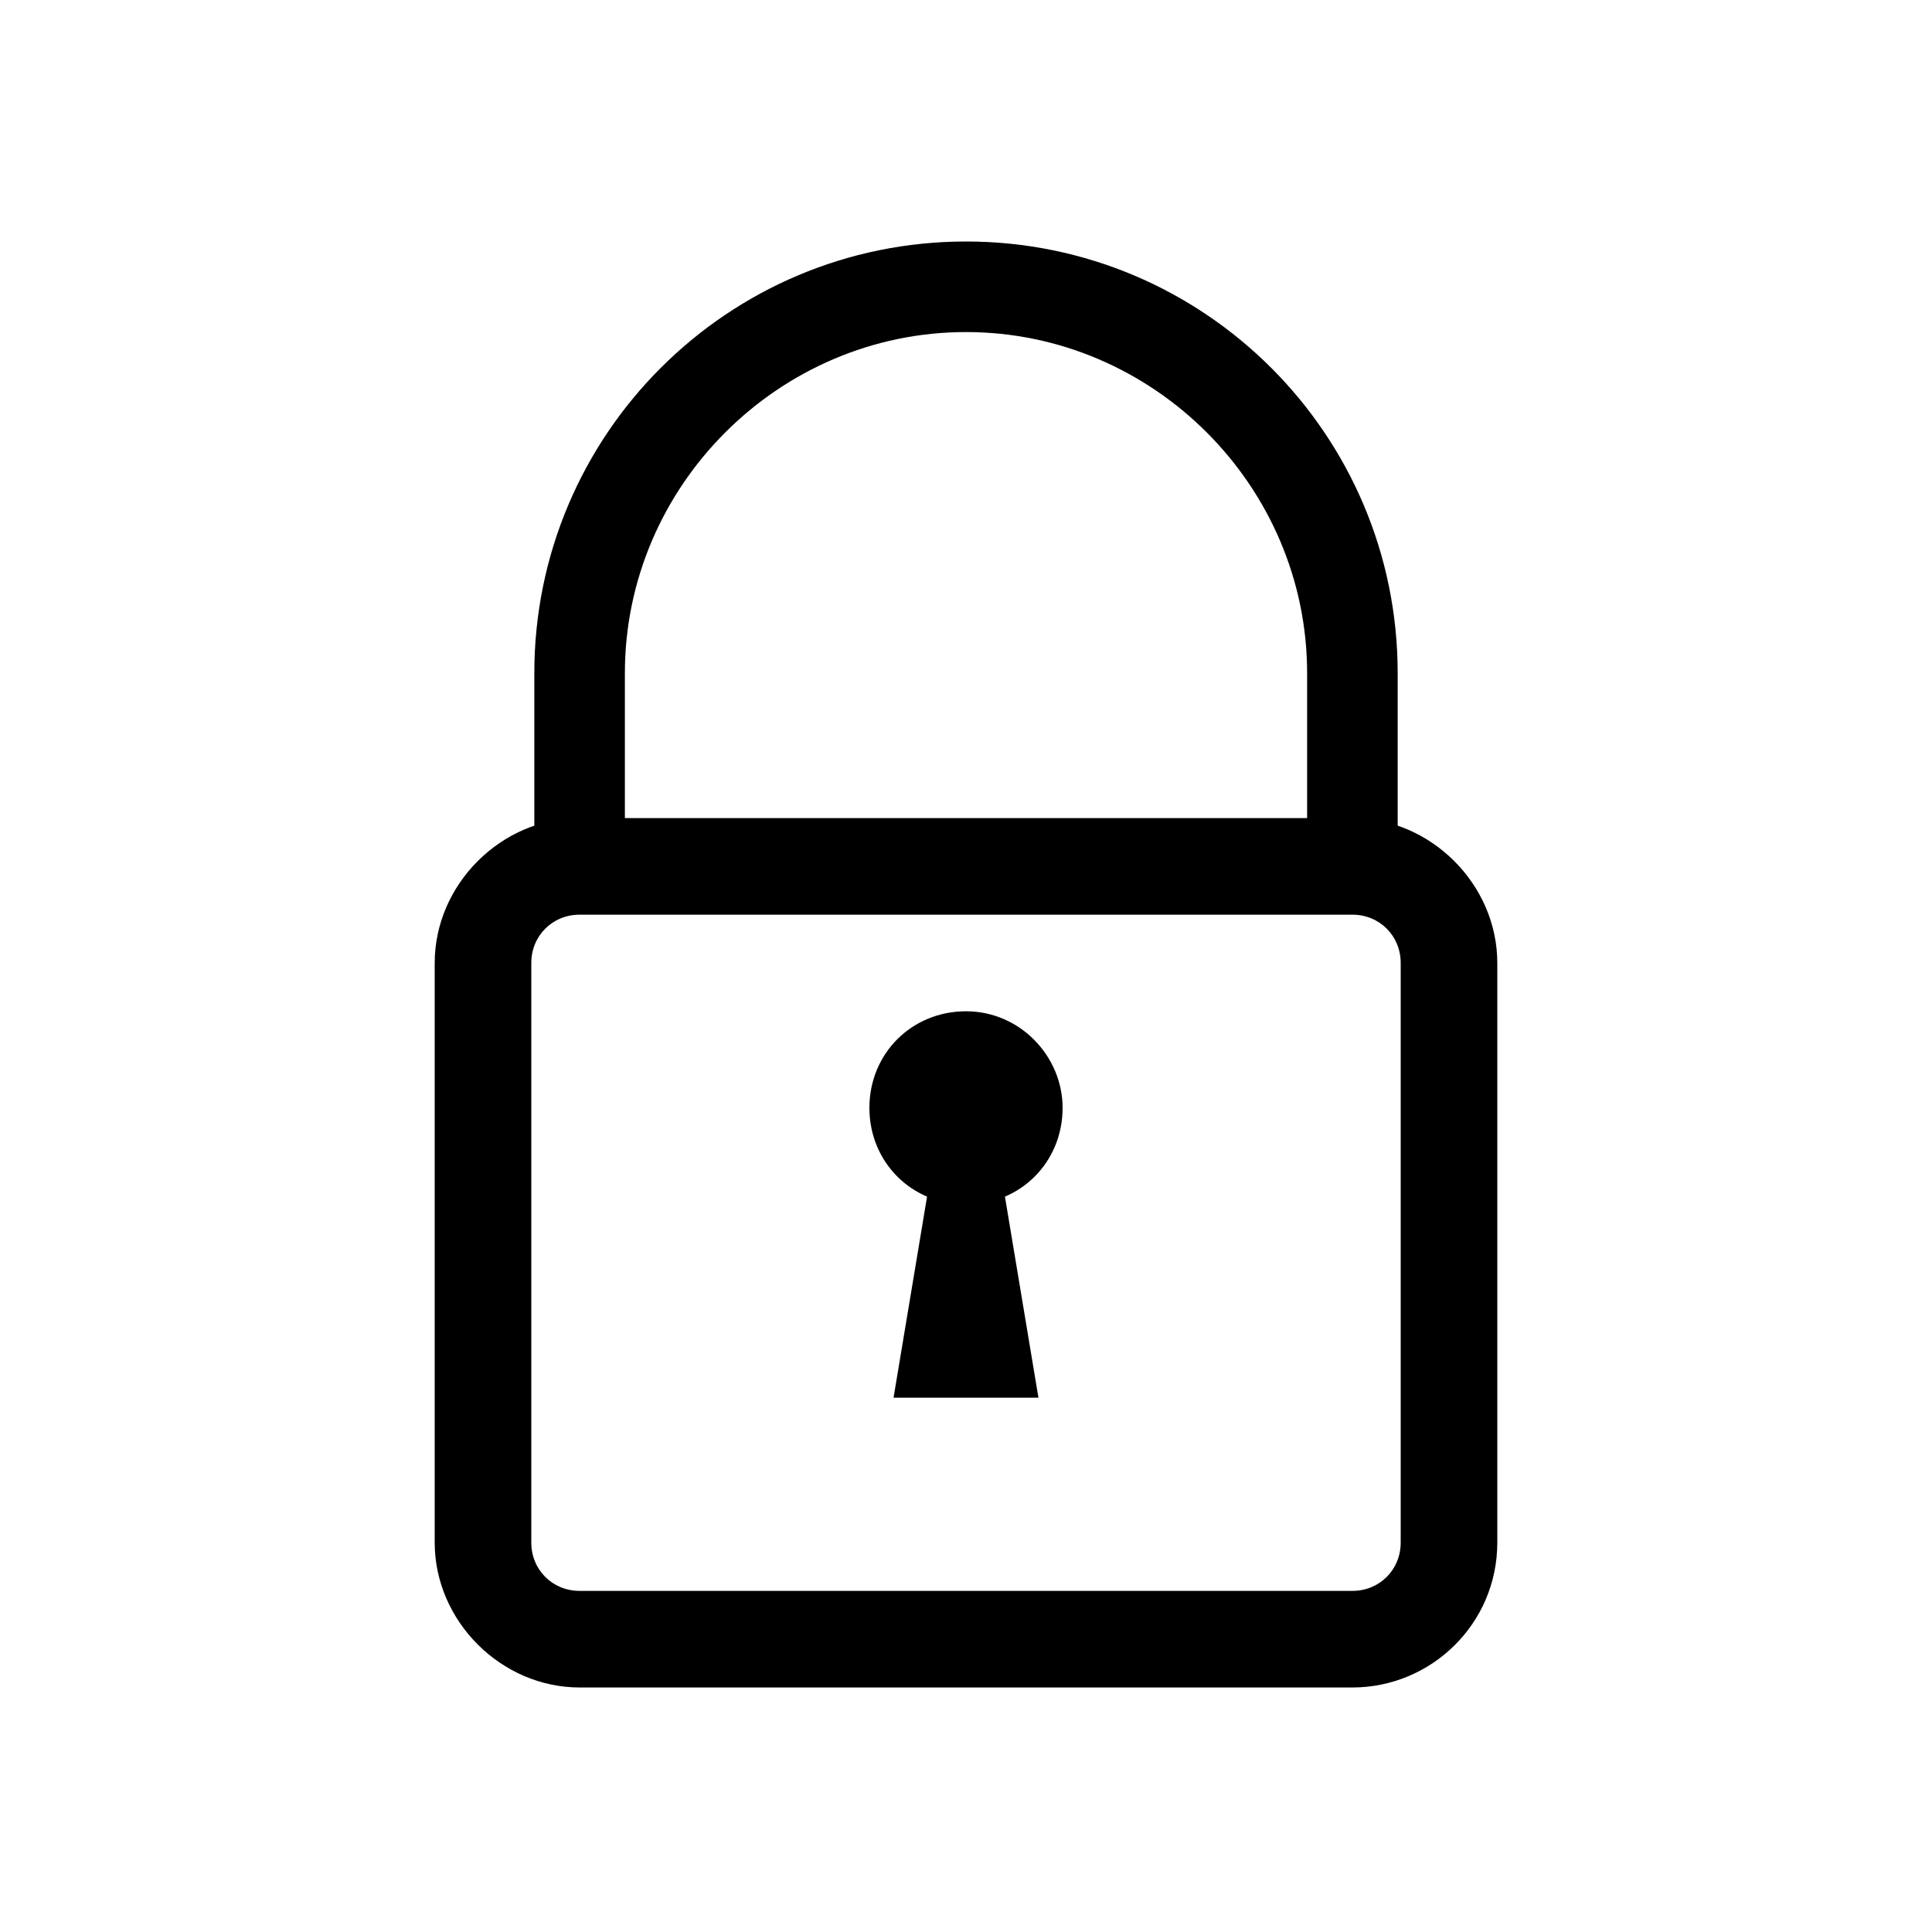
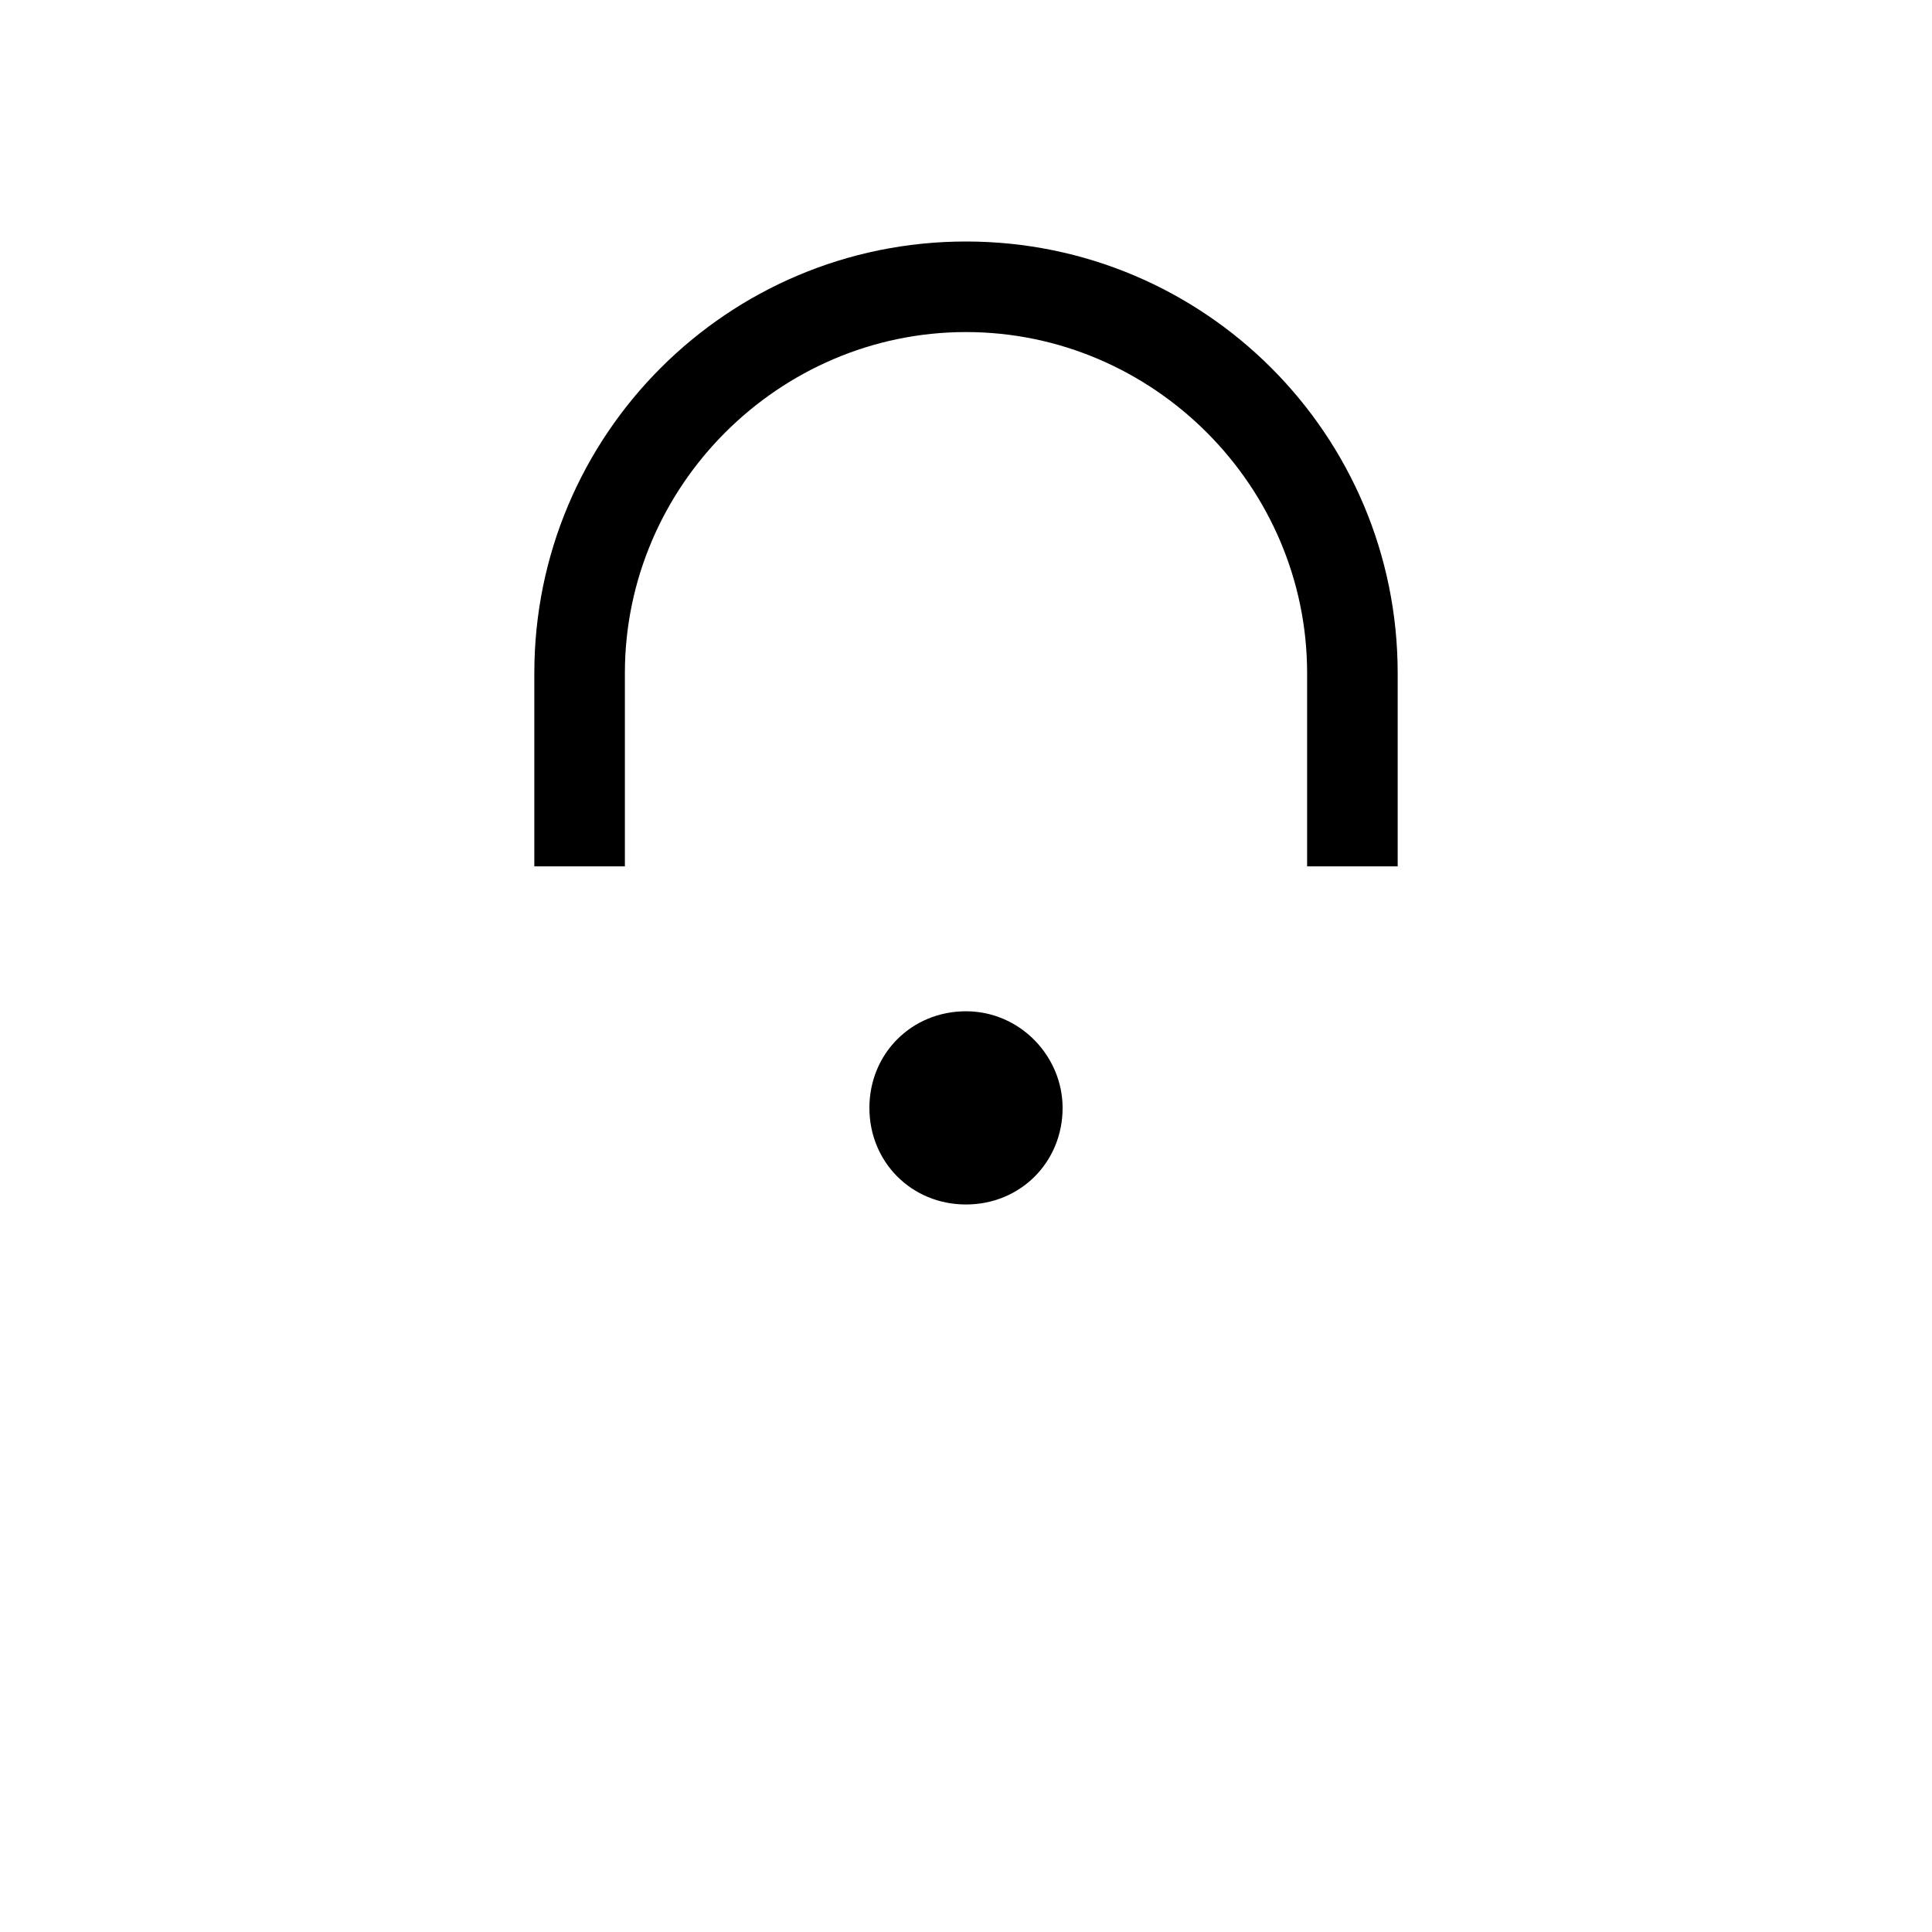
<svg xmlns="http://www.w3.org/2000/svg" id="Layer_1" style="enable-background:new 0 0 64 64;" version="1.1" viewBox="0 0 64 64" xml:space="preserve">
  <style type="text/css">
	.st0{fill:#134563;}
</style>
  <g>
    <g id="Icon-Lock" transform="translate(284, 430)">
      <path d="M-237.7-401.3h-3v-6.4c0-6.2-5.1-11.3-11.3-11.3c-6.2,0-11.3,5.1-11.3,11.3v6.4h-3v-6.4     c0-7.9,6.4-14.3,14.3-14.3s14.3,6.4,14.3,14.3V-401.3" id="Fill-66" fill="#000000" opacity="1" original-fill="#134563" />
-       <path d="M-239.2-374.1h-25.6c-2.6,0-4.8-2.2-4.8-4.8v-19.2c0-2.6,2.2-4.8,4.8-4.8h25.6     c2.6,0,4.8,2.2,4.8,4.8v19.2C-234.4-376.2-236.6-374.1-239.2-374.1L-239.2-374.1z M-264.8-399.7c-0.9,0-1.6,0.7-1.6,1.6v19.2     c0,0.9,0.7,1.6,1.6,1.6h25.6c0.9,0,1.6-0.7,1.6-1.6v-19.2c0-0.9-0.7-1.6-1.6-1.6H-264.8L-264.8-399.7z" id="Fill-67" fill="#000000" opacity="1" original-fill="#134563" />
      <path d="M-248.8-393.3c0,1.8-1.4,3.2-3.2,3.2s-3.2-1.4-3.2-3.2s1.4-3.2,3.2-3.2S-248.8-395-248.8-393.3     " id="Fill-68" fill="#000000" opacity="1" original-fill="#134563" />
-       <polyline id="Fill-69" points="-251.2,-393.3 -252.8,-393.3 -254.4,-383.7 -249.6,-383.7 -251.2,-393.3    " fill="#000000" opacity="1" original-fill="#134563" />
    </g>
  </g>
</svg>